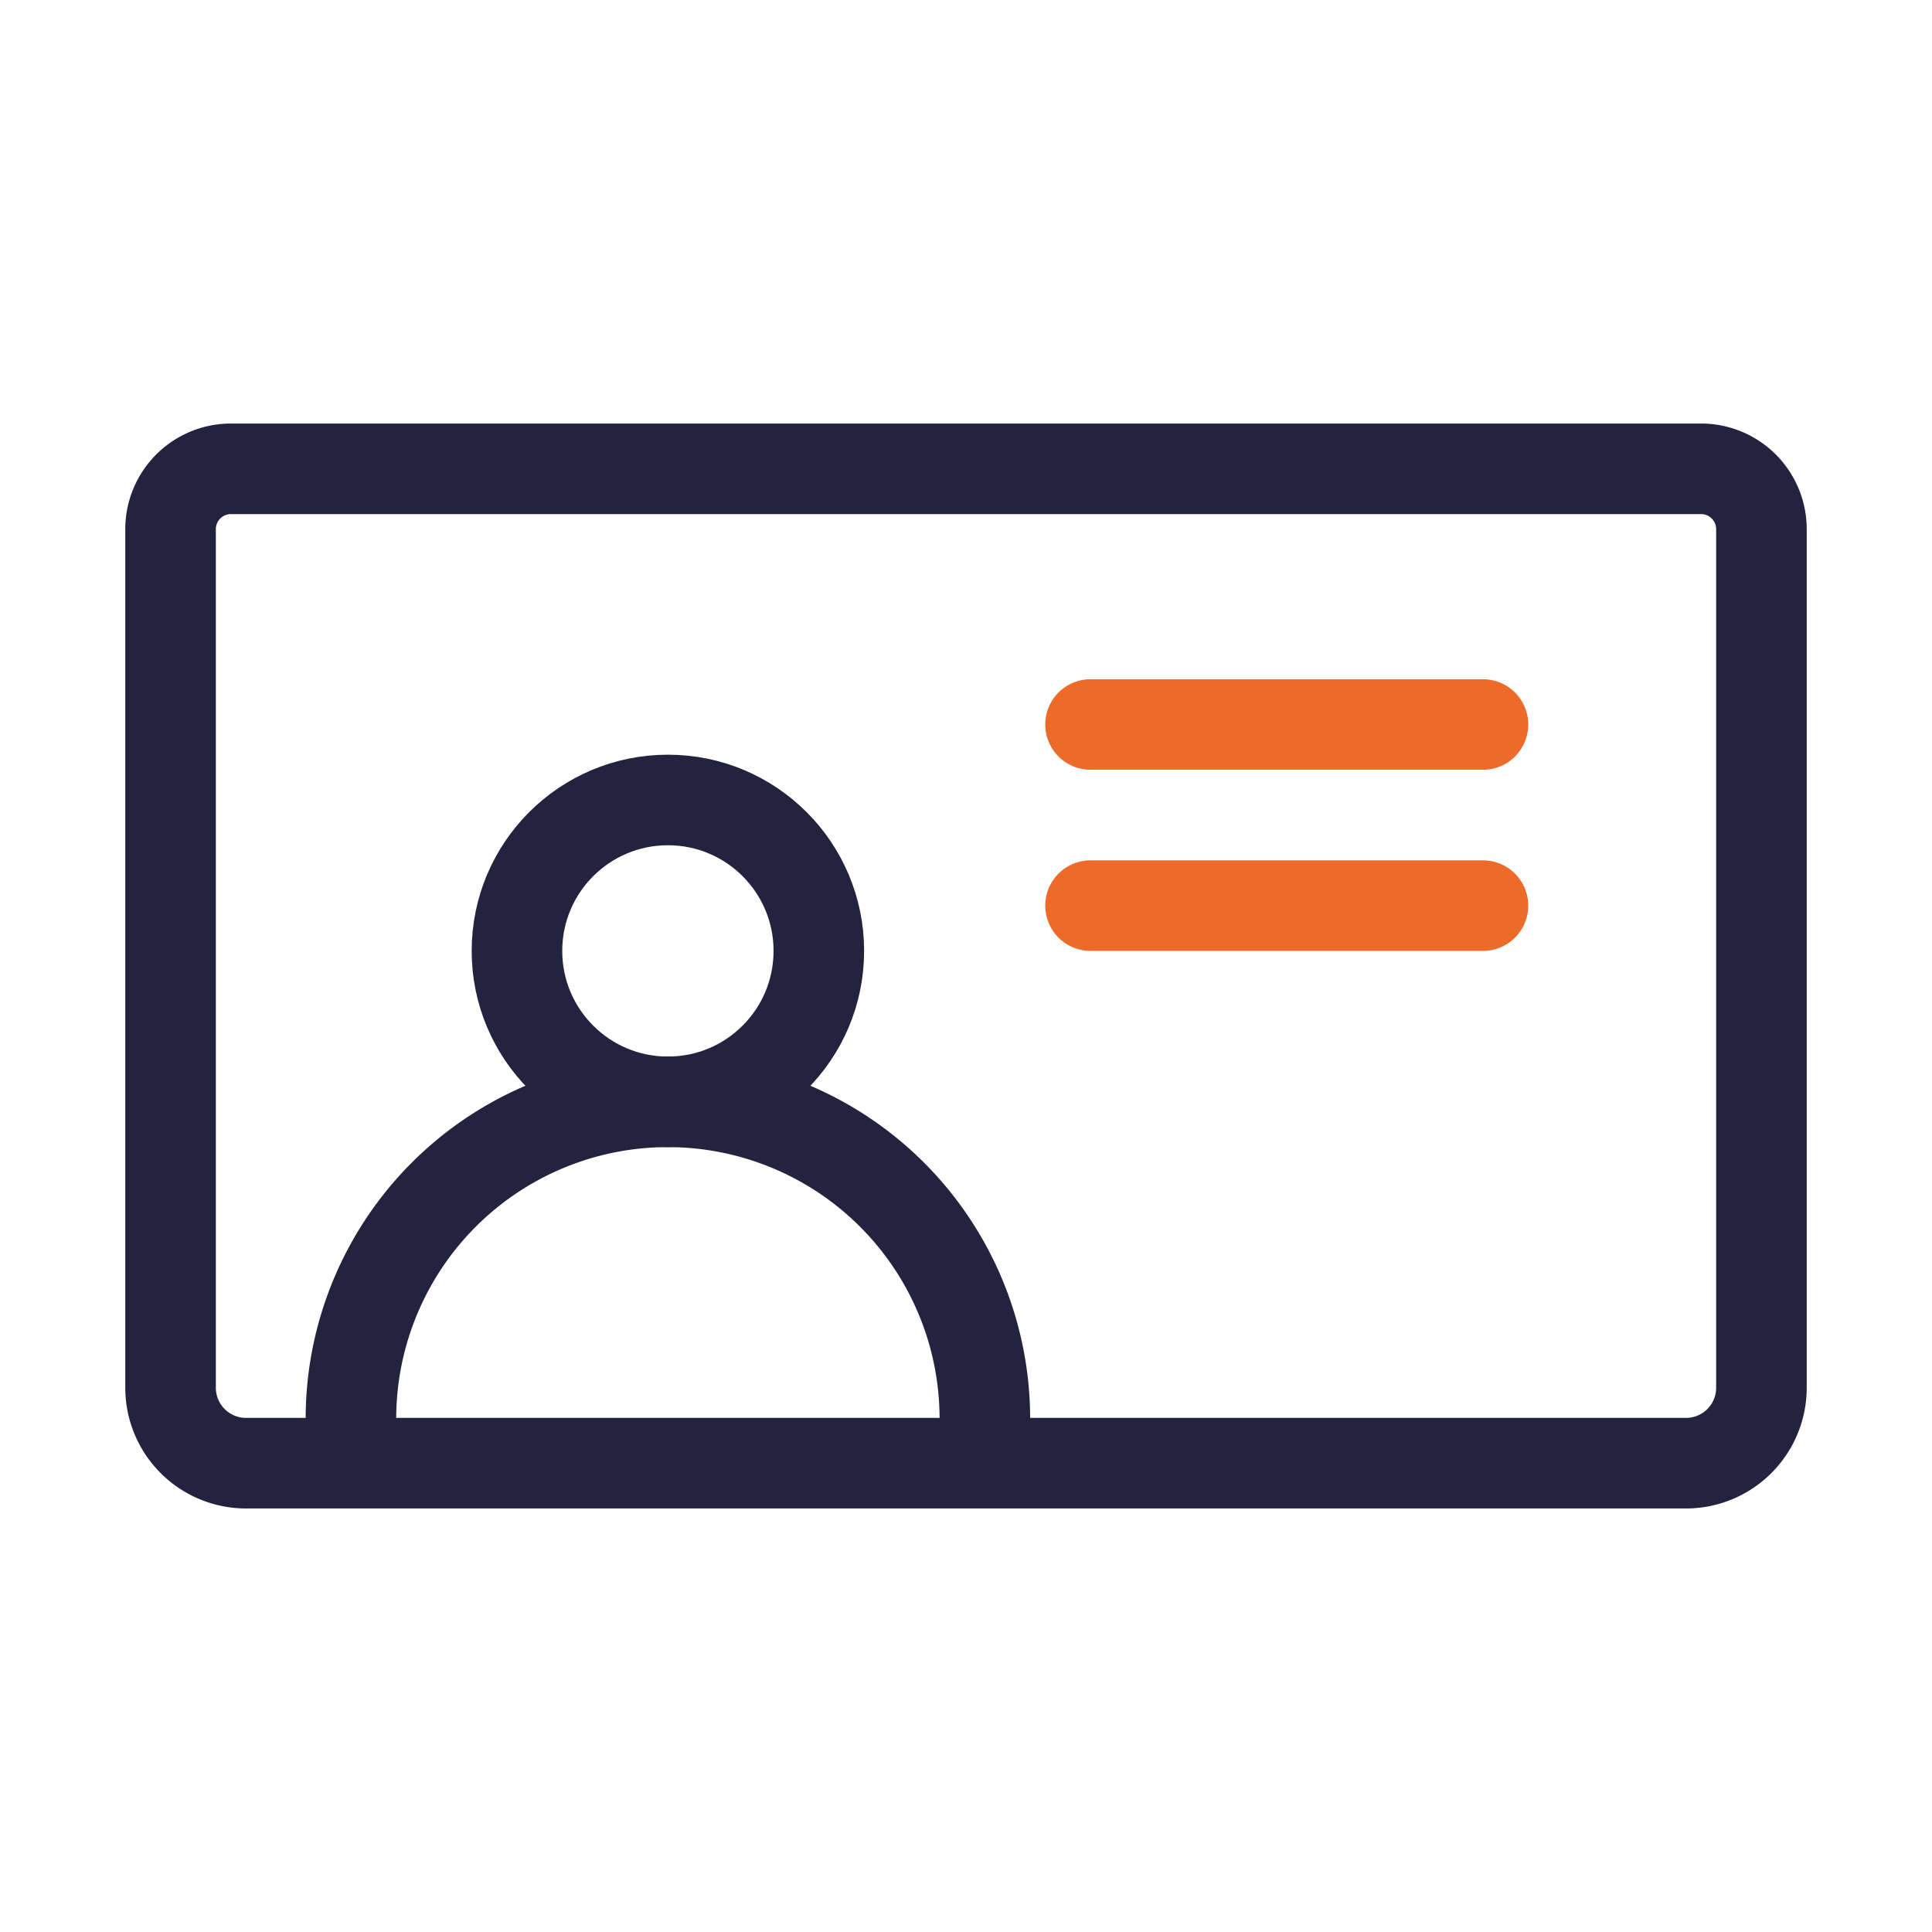
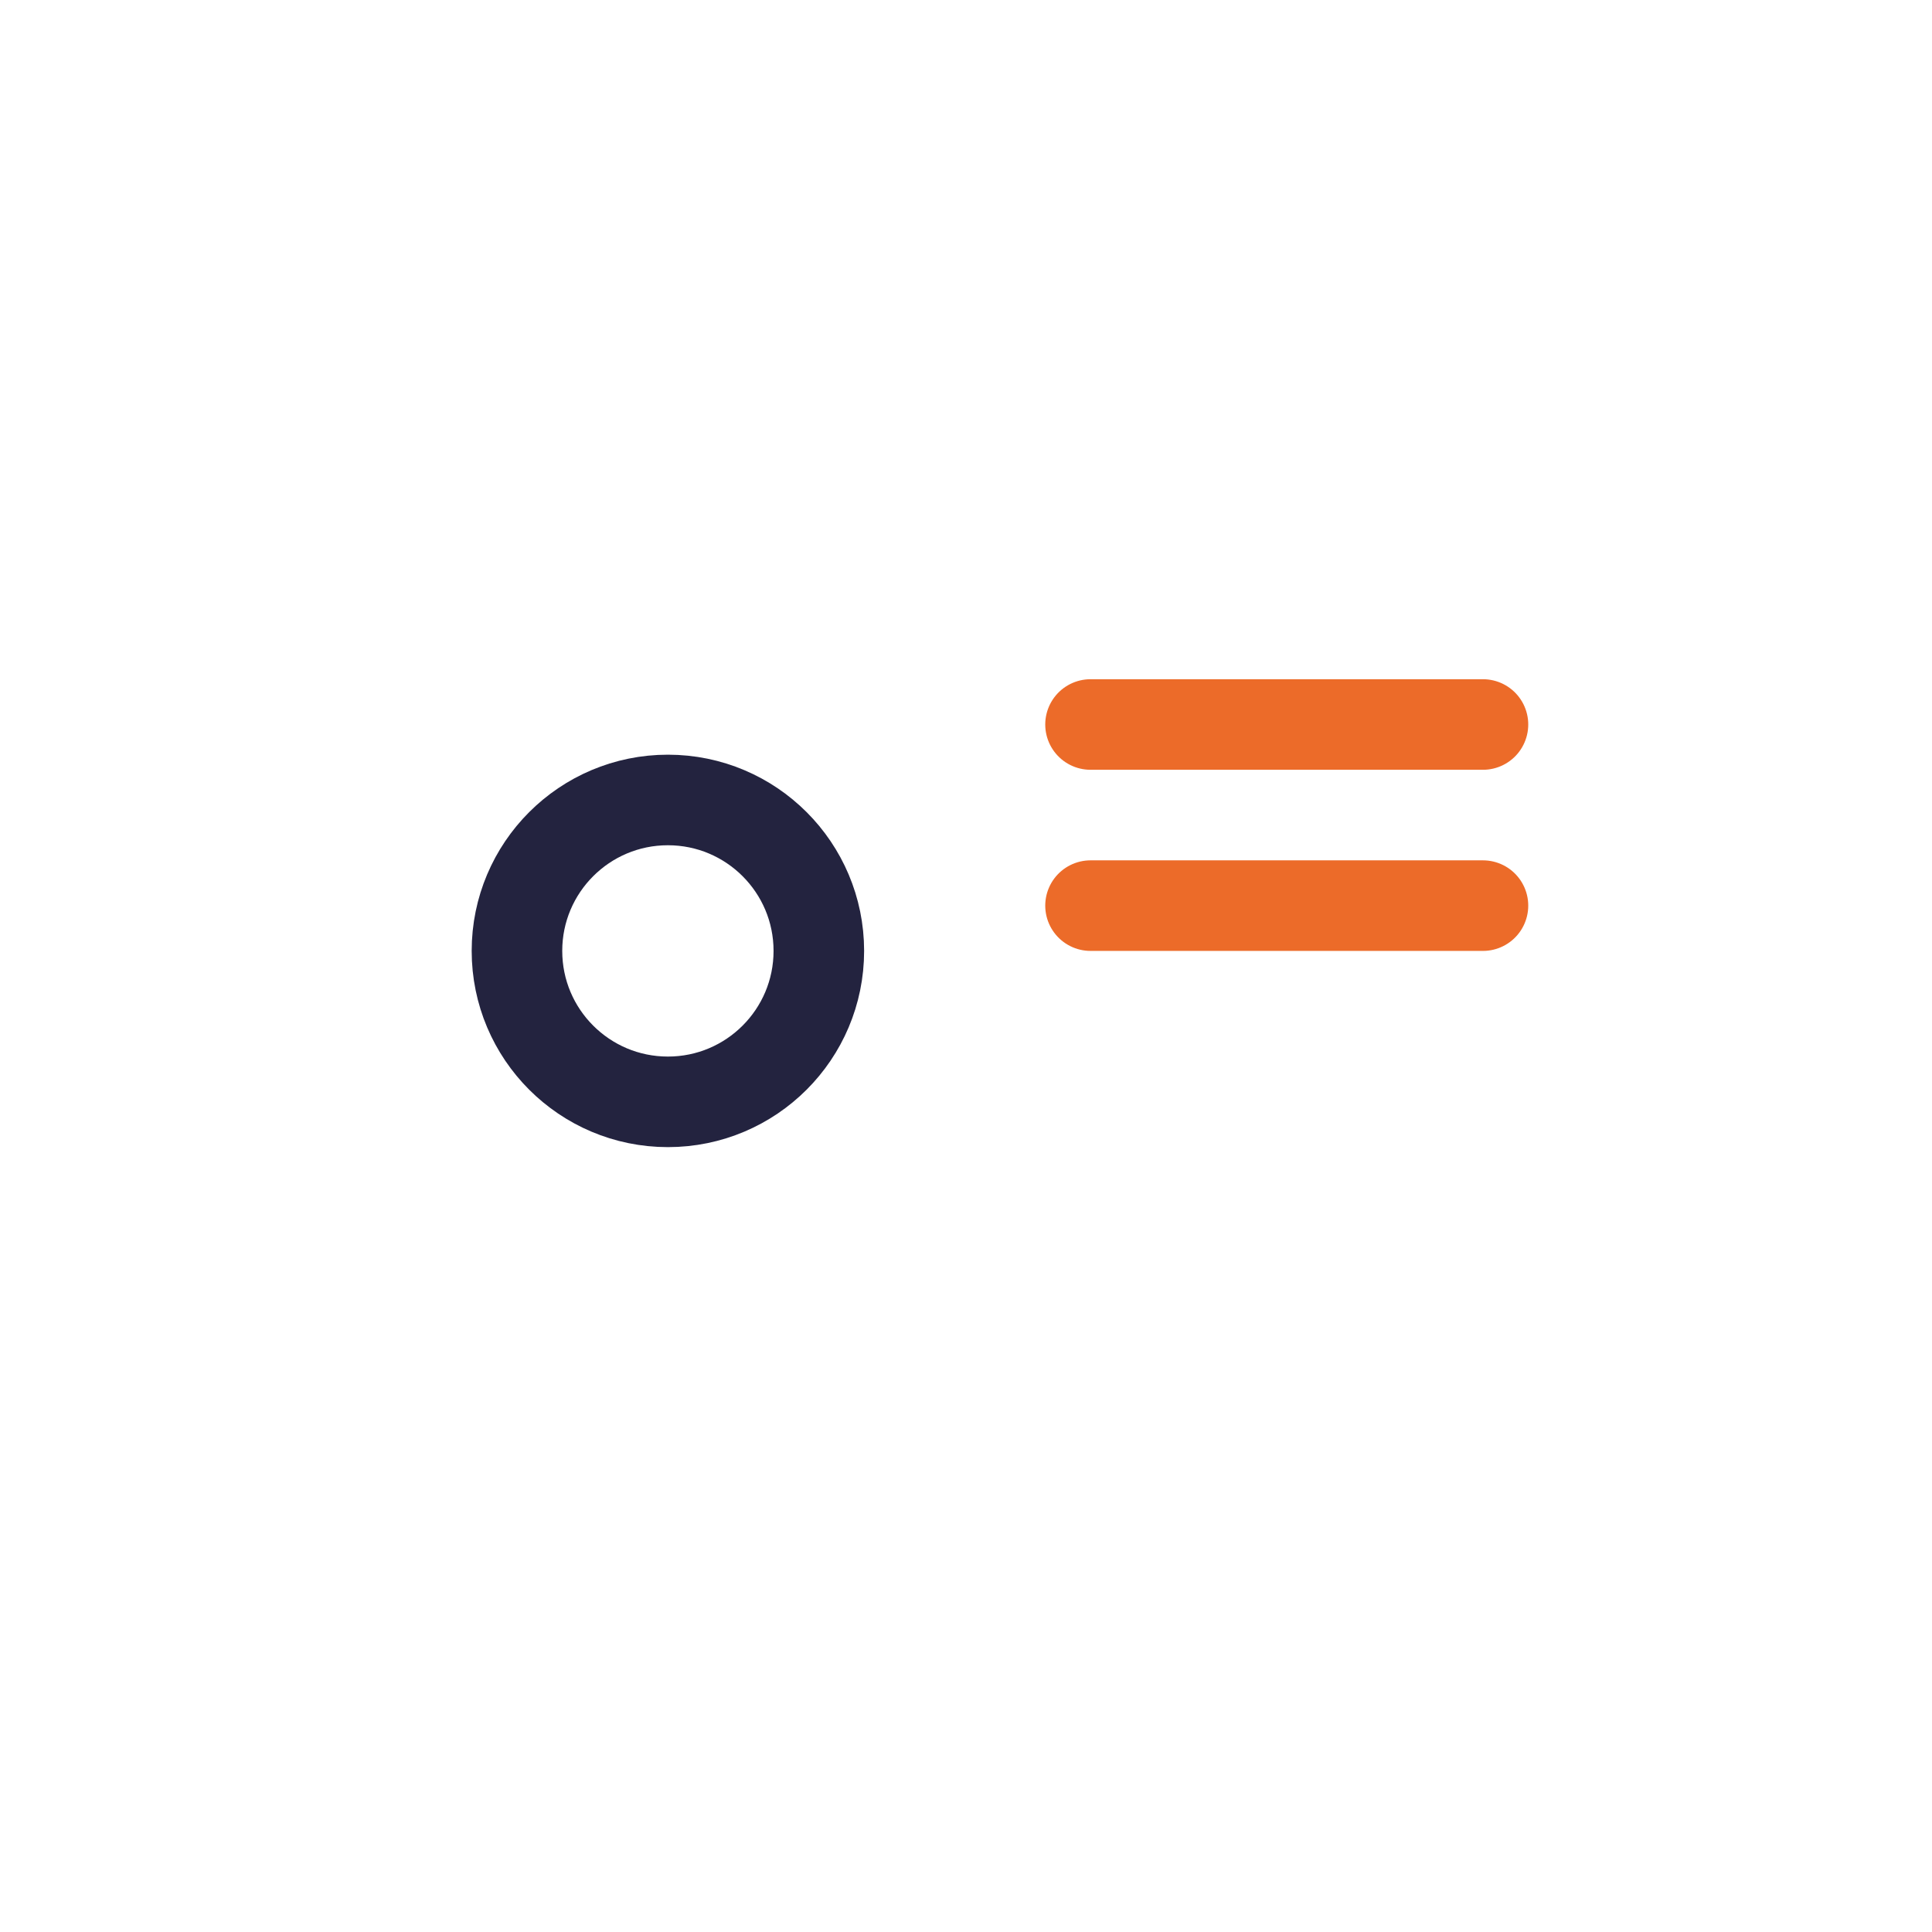
<svg xmlns="http://www.w3.org/2000/svg" width="80" height="80" id="Artwork" viewBox="0 0 128 128">
  <defs>
    <style>.cls-1,.cls-2{fill:none;stroke-linecap:round;stroke-miterlimit:10;stroke-width:6px;}.cls-1{stroke:#23233f;}.cls-2{stroke:#ec6b29;}</style>
  </defs>
  <g id="Contact">
-     <path class="cls-1" d="M15.3,31.06h97.4a4,4,0,0,1,4,4V91.94a5,5,0,0,1-5,5H16.3a5,5,0,0,1-5-5V35.06A4,4,0,0,1,15.3,31.06Z" />
-     <path class="cls-1" d="M23.25,94a21,21,0,0,1,42,0" />
    <circle class="cls-1" cx="44.25" cy="63" r="10" />
    <line class="cls-2" x1="72.25" y1="48" x2="98.25" y2="48" />
    <line class="cls-2" x1="72.25" y1="60" x2="98.25" y2="60" />
  </g>
</svg>